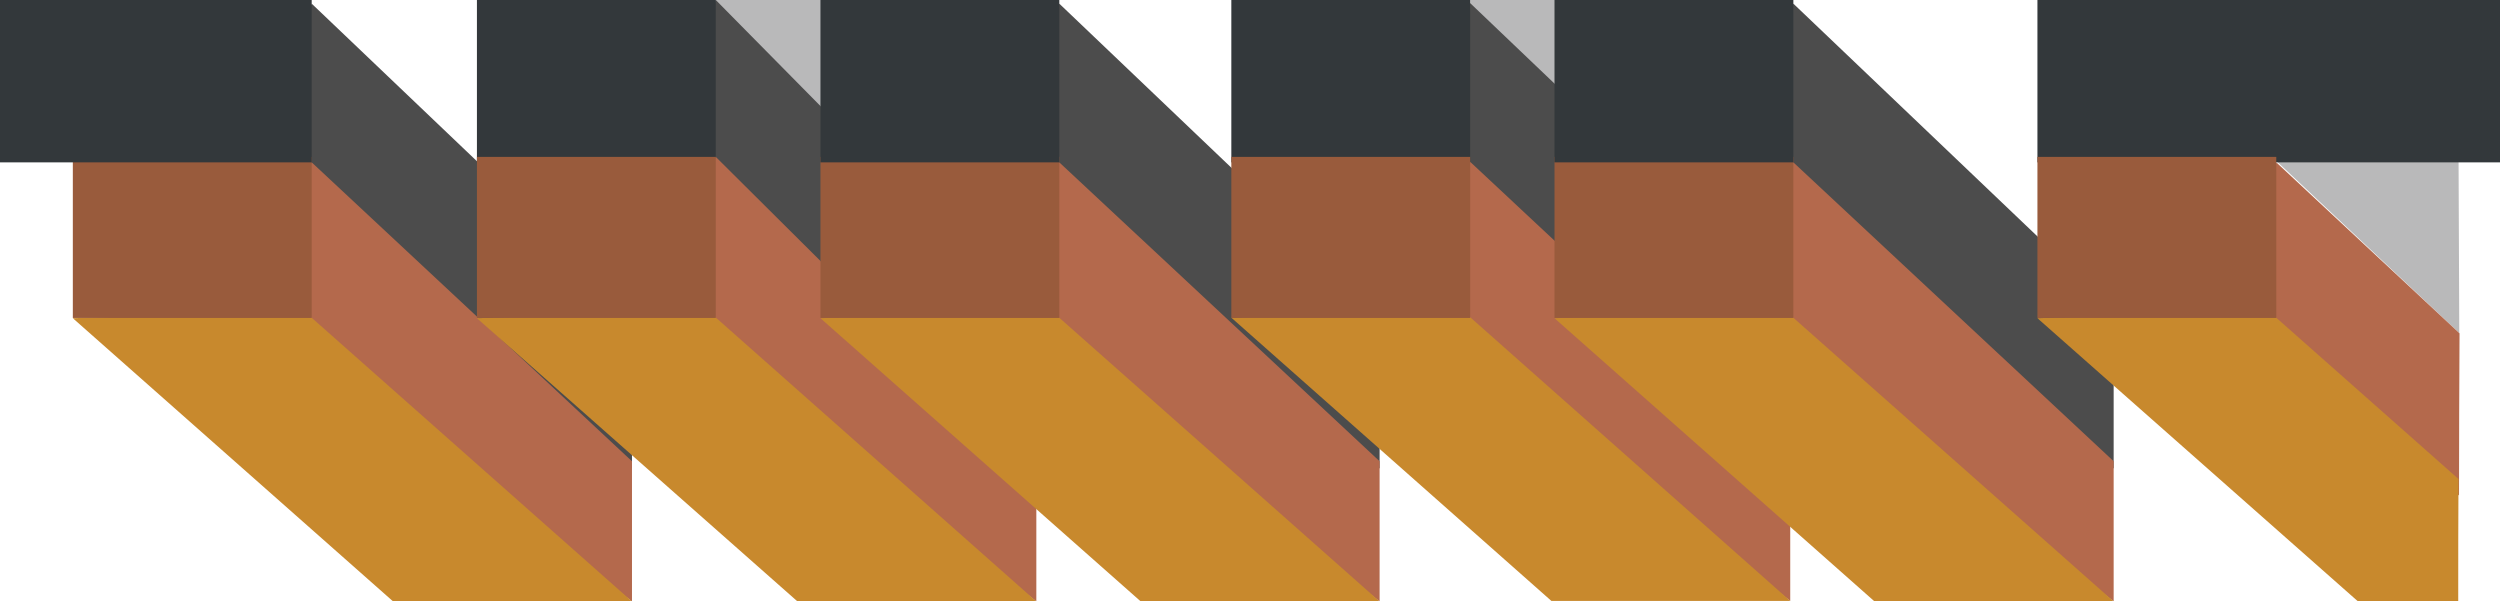
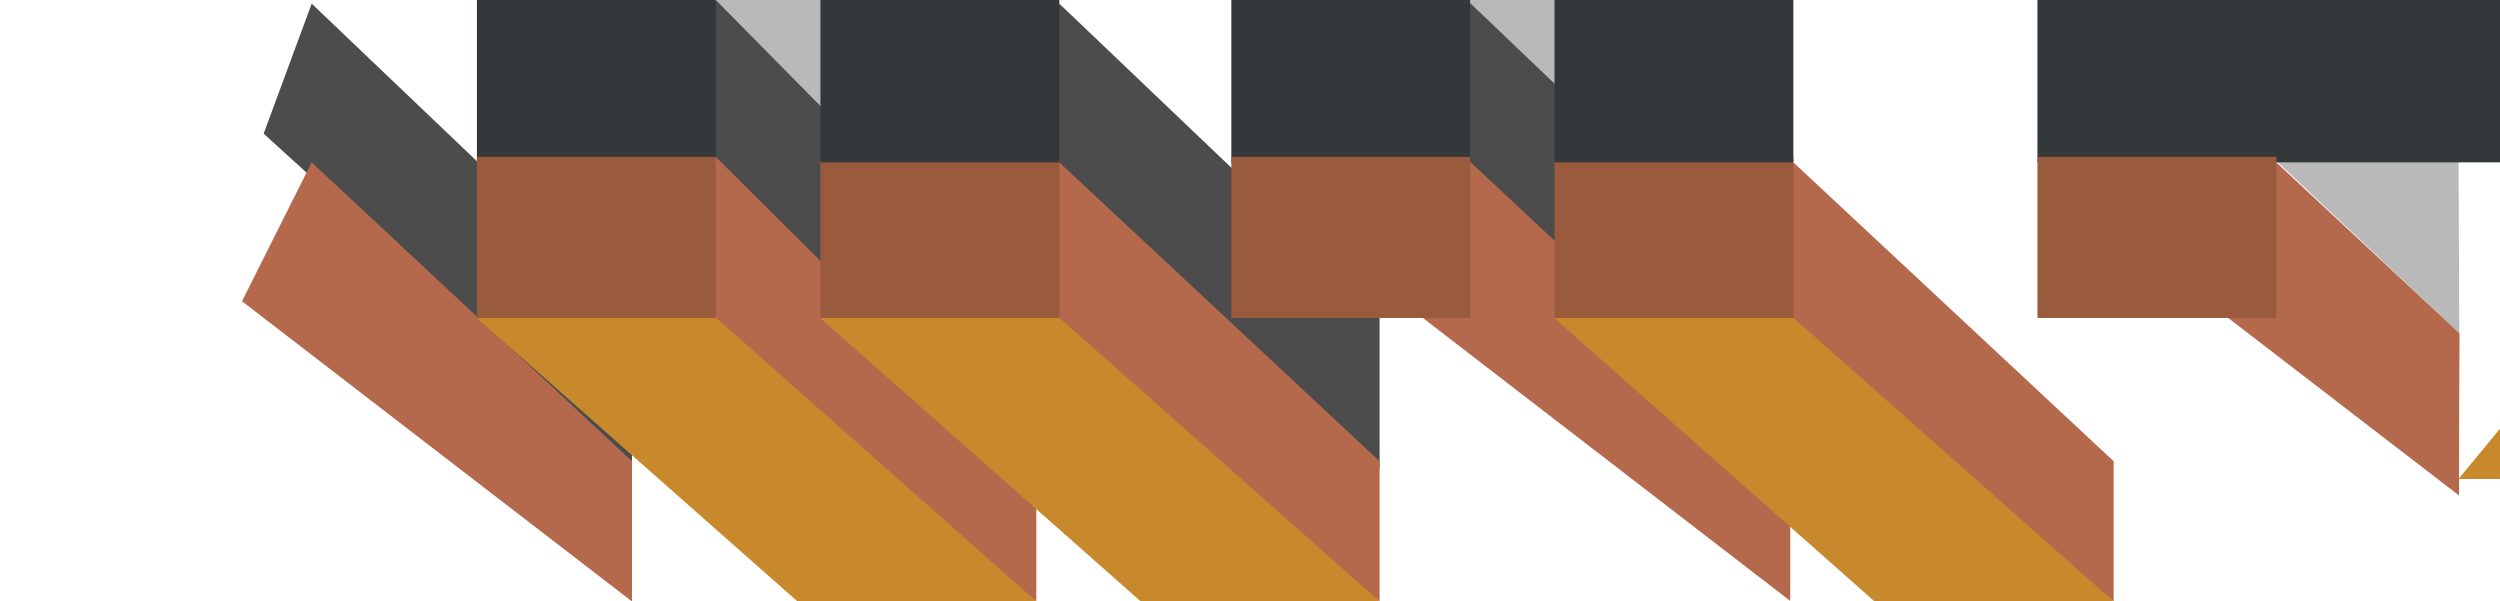
<svg xmlns="http://www.w3.org/2000/svg" id="Layer_1" data-name="Layer 1" width="95.77" height="23.04" viewBox="0 0 95.77 23.04">
  <defs>
    <style>
      .cls-1 {
        fill: #c8892d;
      }

      .cls-1, .cls-2, .cls-3, .cls-4, .cls-5, .cls-6 {
        stroke-width: 0px;
      }

      .cls-2 {
        fill: #b4694c;
      }

      .cls-3 {
        fill: #b9b9ba;
      }

      .cls-4 {
        fill: #995b3c;
      }

      .cls-5 {
        fill: #4c4c4c;
      }

      .cls-6 {
        fill: #33383b;
      }
    </style>
  </defs>
  <polygon class="cls-3" points="56.32 6.22 63.32 12.76 63.3 0 56.32 0 56.32 6.22" />
  <polygon class="cls-3" points="36.41 0 31.53 4.73 27.11 0 36.41 0" />
  <polygon class="cls-5" points="10.1 5.12 24.21 17.95 24.21 11.84 11.94 .14 10.1 5.12" />
  <polygon class="cls-2" points="9.27 11.54 24.21 23.04 24.21 17.67 11.94 6.22 9.27 11.54" />
-   <polygon class="cls-1" points="15.06 23.04 24.21 23.04 11.62 11.89 2.79 12.19 15.06 23.04" />
-   <rect class="cls-4" x="2.79" y="6.01" width="9.15" height="6.17" />
-   <rect class="cls-6" width="11.94" height="6.22" />
  <polygon class="cls-5" points="25.59 4.97 39.7 18.55 39.7 12.44 27.42 0 25.59 4.97" />
  <rect class="cls-6" x="18.27" width="9.15" height="6.22" />
  <g>
    <polygon class="cls-2" points="24.76 11.35 39.7 23.04 39.7 18.22 27.42 6.01 24.76 11.35" />
    <polygon class="cls-1" points="30.55 23.04 39.7 23.04 27.11 11.89 18.27 12.19 30.55 23.04" />
    <rect class="cls-4" x="18.27" y="6.01" width="9.15" height="6.17" />
  </g>
  <polygon class="cls-5" points="38.75 5.12 52.85 17.95 52.85 11.84 40.58 .14 38.75 5.12" />
  <polygon class="cls-2" points="37.91 11.54 52.85 23.04 52.85 17.67 40.58 6.22 37.91 11.54" />
  <polygon class="cls-1" points="43.7 23.04 52.85 23.04 40.26 11.89 31.43 12.19 43.7 23.04" />
  <polygon class="cls-5" points="54.49 5.1 68.58 17.93 68.58 11.82 56.32 .12 54.49 5.1" />
  <polygon class="cls-2" points="53.65 11.52 68.58 23.02 68.58 17.66 56.32 6.2 53.65 11.52" />
-   <polygon class="cls-1" points="59.43 23.02 68.58 23.02 56 11.87 47.17 12.17 59.43 23.02" />
  <rect class="cls-4" x="31.43" y="6.01" width="9.15" height="6.17" />
  <rect class="cls-6" x="31.43" width="9.15" height="6.22" />
  <rect class="cls-6" x="47.17" width="9.15" height="6.22" />
  <rect class="cls-4" x="47.17" y="6.01" width="9.15" height="6.17" />
  <polygon class="cls-3" points="87.26 6.22 94.21 12.76 94.18 5.46 87.62 5.46 87.26 6.22" />
-   <polygon class="cls-5" points="66.87 5.12 80.97 17.95 80.97 11.84 68.7 .14 66.87 5.12" />
  <polygon class="cls-2" points="66.03 11.54 80.97 23.04 80.97 17.67 68.7 6.22 66.03 11.54" />
  <polygon class="cls-1" points="71.81 23.04 80.97 23.04 68.38 11.89 59.55 12.19 71.81 23.04" />
  <rect class="cls-4" x="59.55" y="6.01" width="9.15" height="6.17" />
  <rect class="cls-6" x="59.55" width="9.15" height="6.22" />
  <rect class="cls-6" x="78.05" width="17.72" height="6.22" />
  <path class="cls-2" d="m94.21,12.76l-7-6.53-2.66,5.33,9.65,7.42c0-2.07.01-4.14.02-6.21h0Z" />
-   <path class="cls-1" d="m94.18,18.35l-7.3-6.46-8.83.3,12.27,10.84h3.85c0-1.56,0-3.12.01-4.68h0Z" />
+   <path class="cls-1" d="m94.18,18.35h3.85c0-1.56,0-3.12.01-4.68h0Z" />
  <rect class="cls-4" x="78.05" y="6.01" width="9.15" height="6.17" />
</svg>